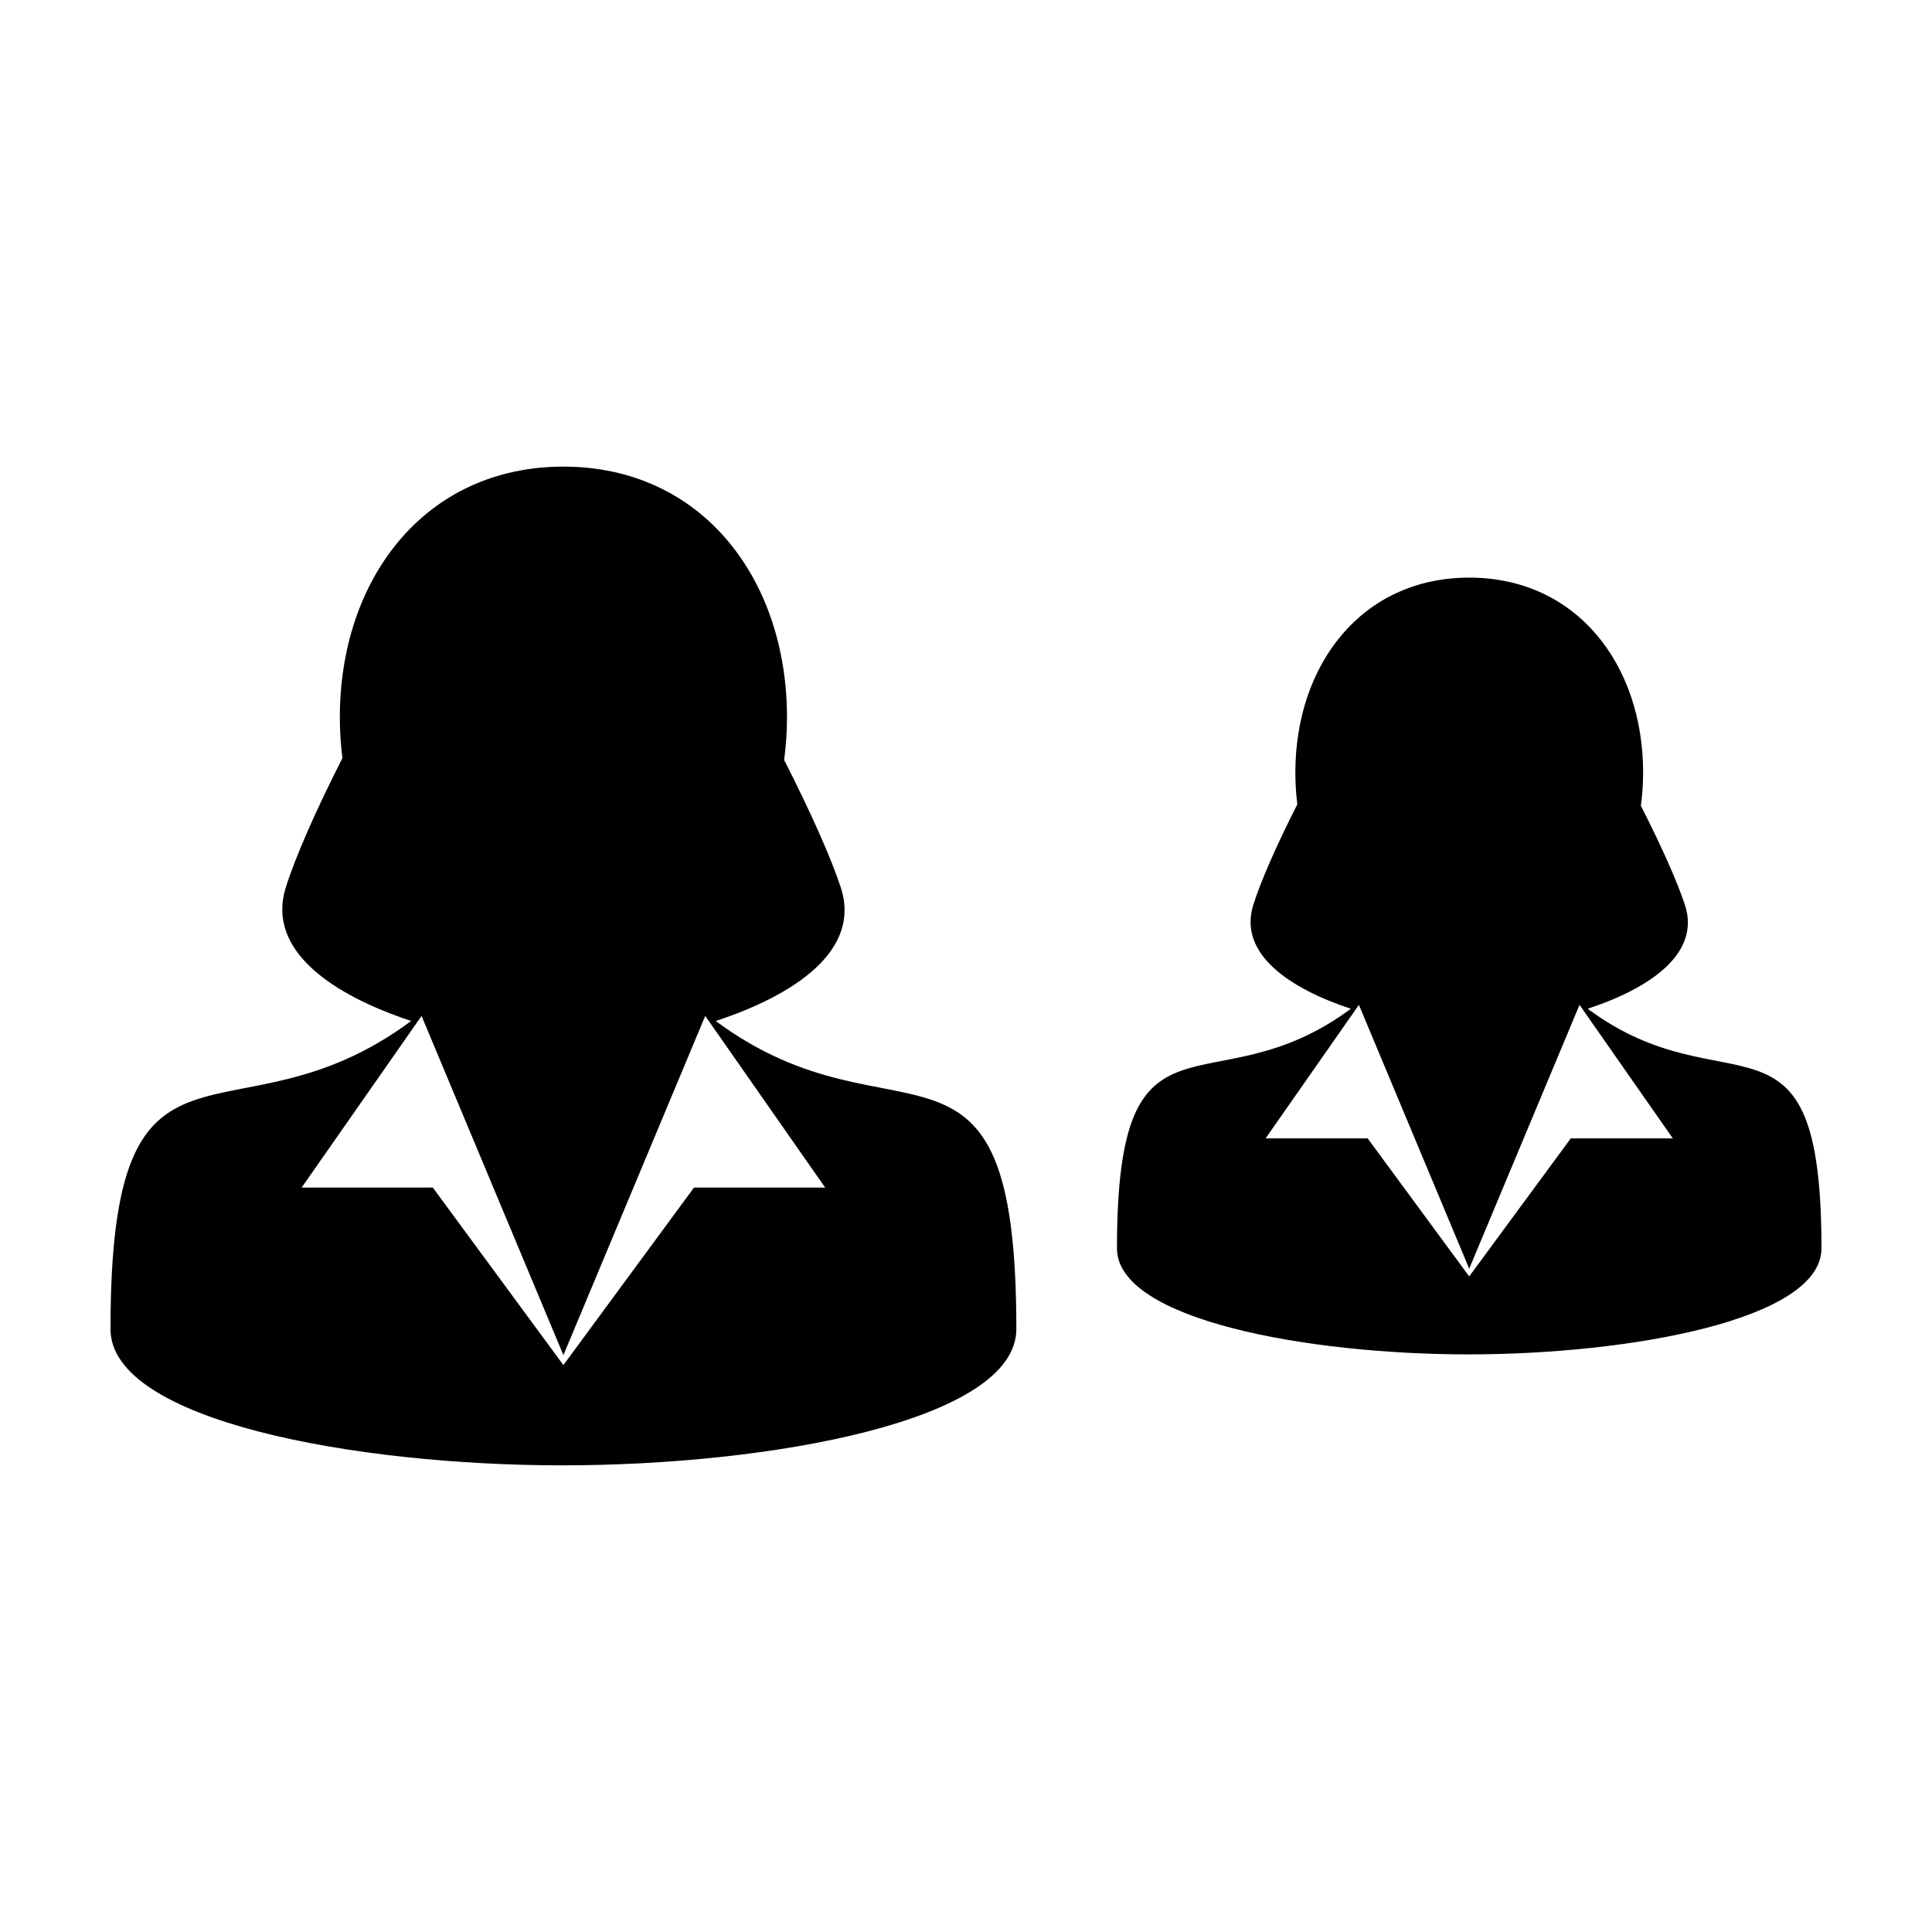
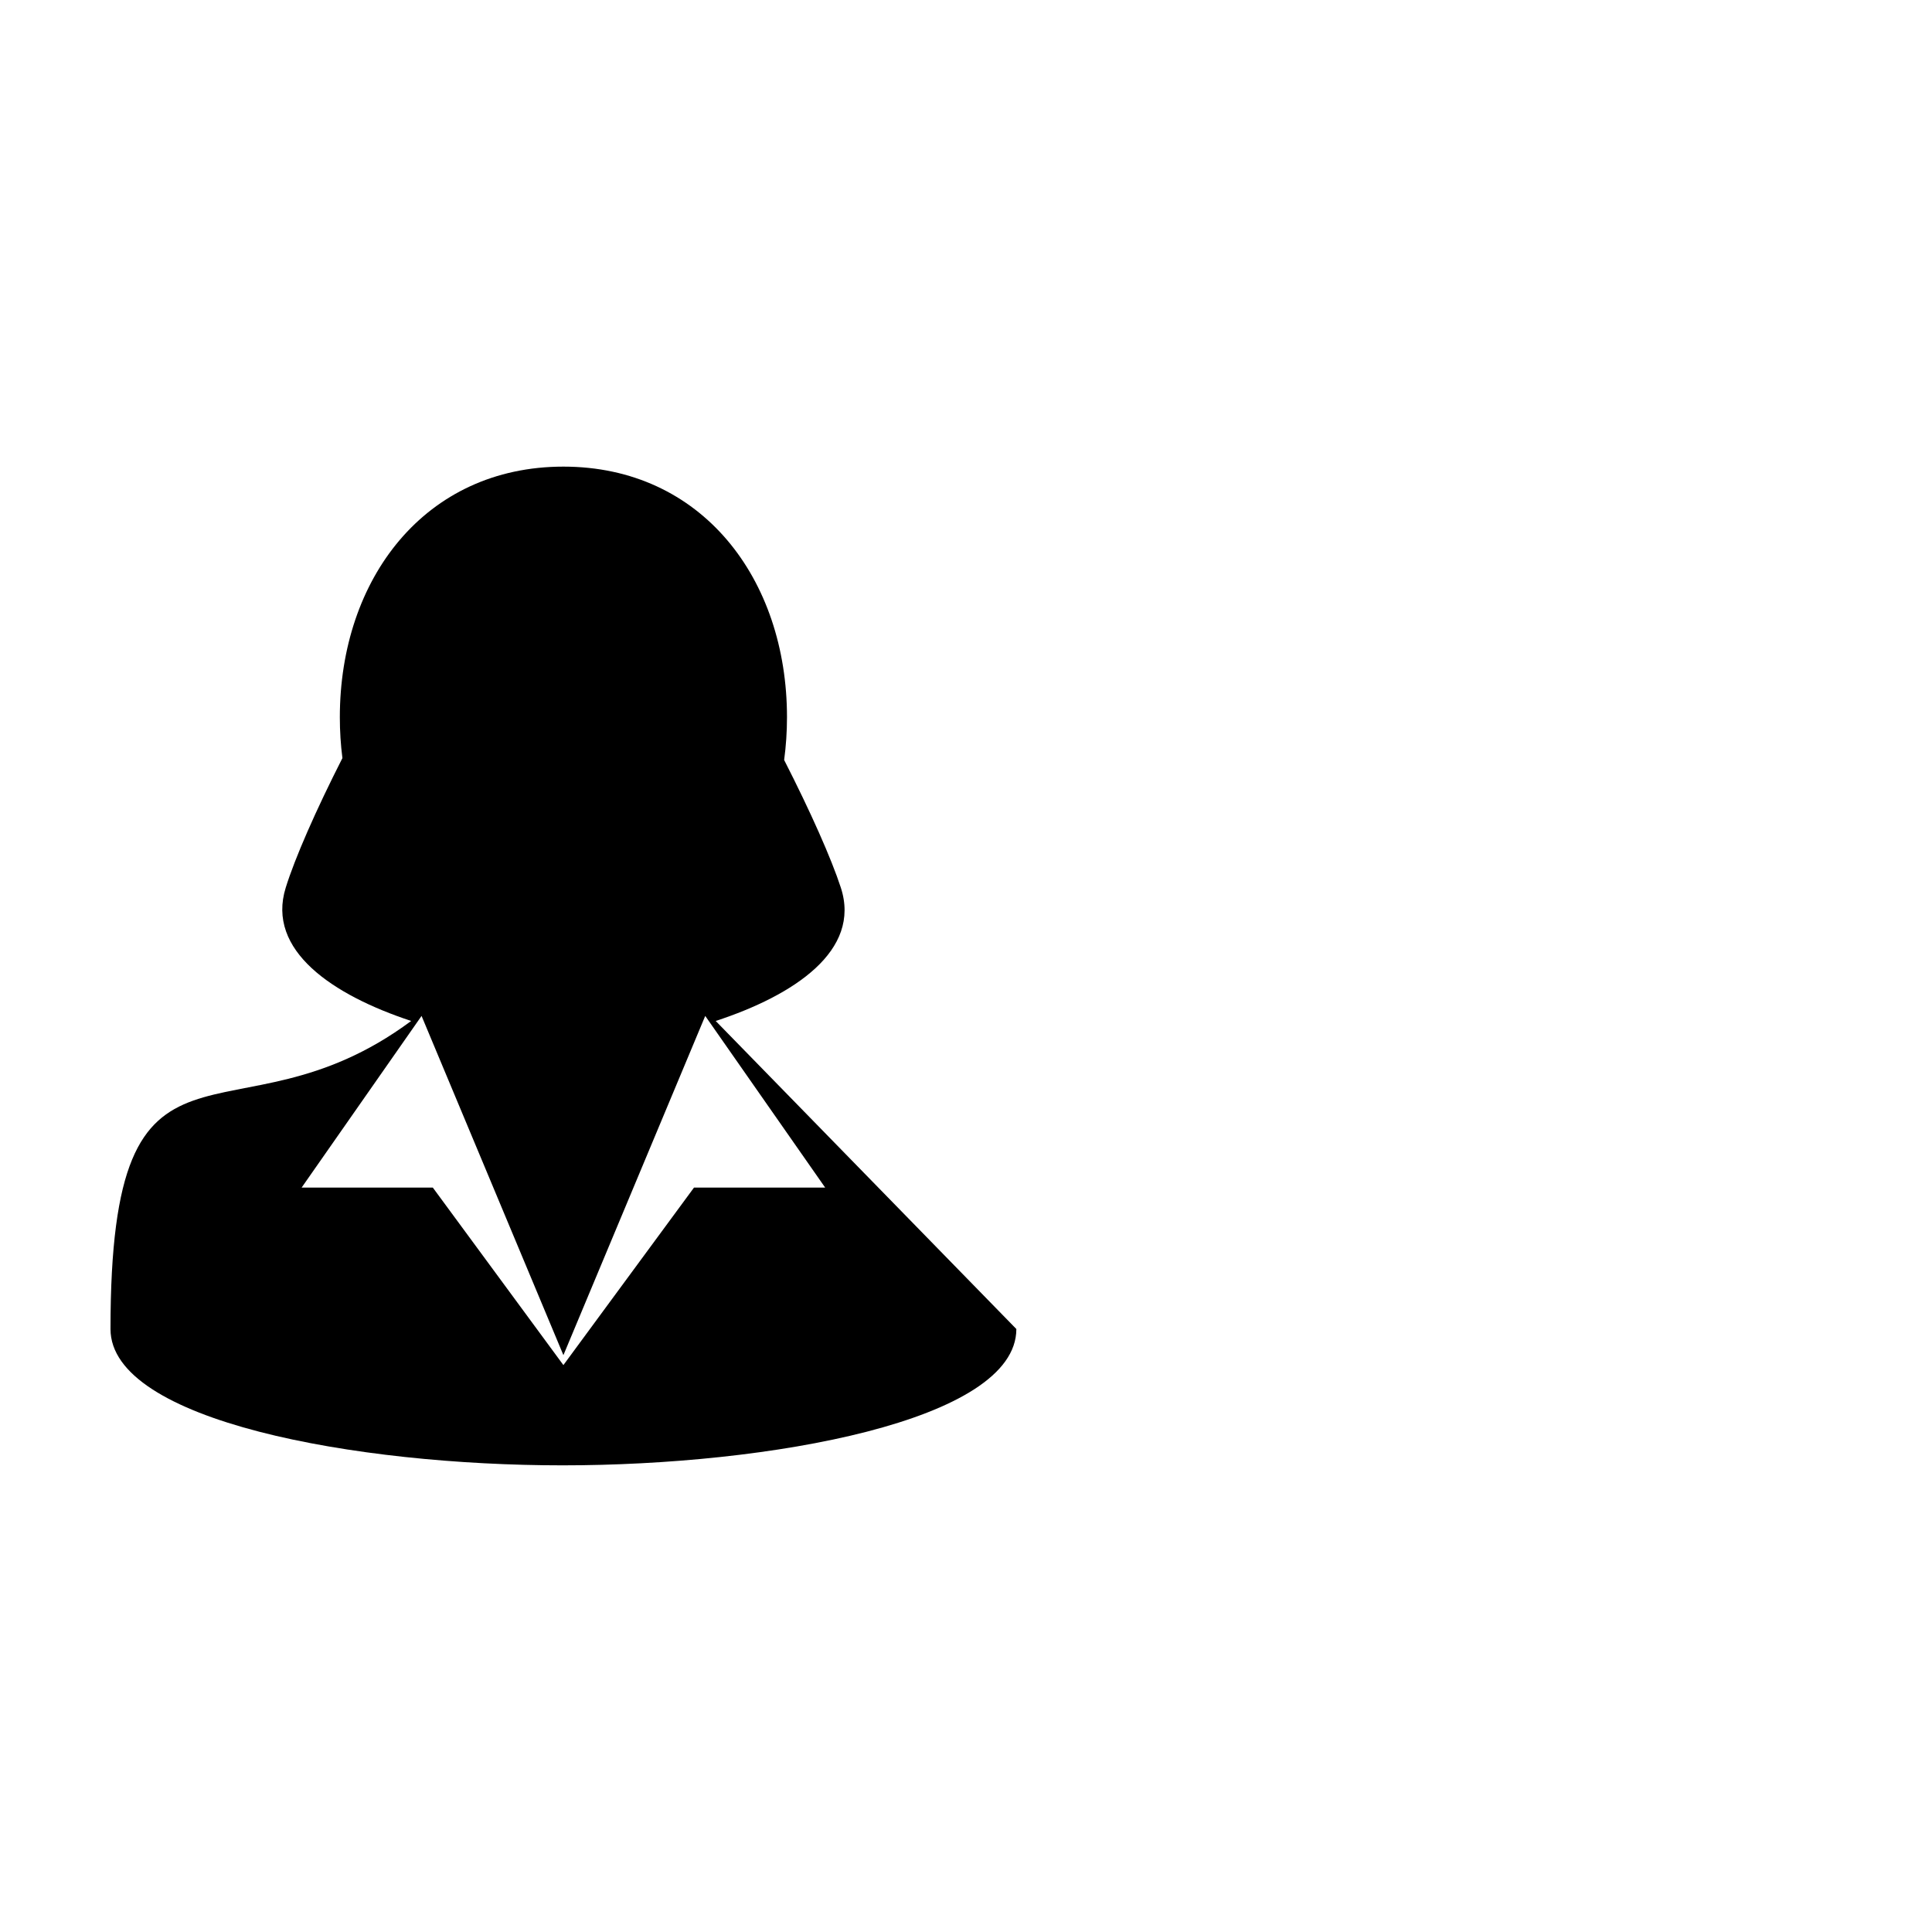
<svg xmlns="http://www.w3.org/2000/svg" fill="#000000" width="800px" height="800px" version="1.1" viewBox="144 144 512 512">
  <g>
-     <path d="m564.75 411.33c16.211-5.316 30.016-14.516 25.785-27.477-1.961-6.004-6.227-15.629-11.684-26.312 0.383-2.863 0.59-5.805 0.59-8.805 0-28.531-17.551-51.66-46.082-51.66s-46.078 23.129-46.078 51.66c0 2.863 0.18 5.672 0.527 8.41-5.508 10.832-9.789 20.602-11.684 26.707-4.039 12.953 9.715 22.152 25.855 27.477-37.16 27.594-61.973-4.988-61.973 63.5 0 18.969 50.633 28.098 93.164 28.098 42.531-0.004 93.535-9.133 93.535-28.098 0-68.477-24.805-35.91-61.957-63.5zm-4.477 34.352-26.922 36.59 0.004-0.004-26.914-36.586h-27.047l24.727-35.387 29.234 69.922 29.234-69.922 24.723 35.387z" />
-     <path d="m333.67 414.57c20.848-6.836 38.594-18.672 33.16-35.332-2.519-7.723-8.012-20.094-15.023-33.832 0.492-3.68 0.754-7.461 0.754-11.32 0-36.684-22.566-66.426-59.254-66.426s-59.246 29.738-59.246 66.426c0 3.684 0.23 7.297 0.684 10.816-7.078 13.922-12.586 26.492-15.023 34.336-5.195 16.656 12.488 28.48 33.246 35.328-47.785 35.477-79.684-6.414-79.684 81.637 0 24.391 65.098 36.129 119.79 36.129s120.27-11.738 120.27-36.129c-0.004-88.043-31.902-46.172-79.668-81.633zm-5.758 44.16-34.617 47.047 0.012-0.012-34.602-47.035h-34.777l31.789-45.5 37.59 89.898 37.586-89.898 31.789 45.5z" />
+     <path d="m333.67 414.57c20.848-6.836 38.594-18.672 33.16-35.332-2.519-7.723-8.012-20.094-15.023-33.832 0.492-3.68 0.754-7.461 0.754-11.32 0-36.684-22.566-66.426-59.254-66.426s-59.246 29.738-59.246 66.426c0 3.684 0.23 7.297 0.684 10.816-7.078 13.922-12.586 26.492-15.023 34.336-5.195 16.656 12.488 28.48 33.246 35.328-47.785 35.477-79.684-6.414-79.684 81.637 0 24.391 65.098 36.129 119.79 36.129s120.27-11.738 120.27-36.129zm-5.758 44.16-34.617 47.047 0.012-0.012-34.602-47.035h-34.777l31.789-45.5 37.59 89.898 37.586-89.898 31.789 45.5z" />
  </g>
</svg>